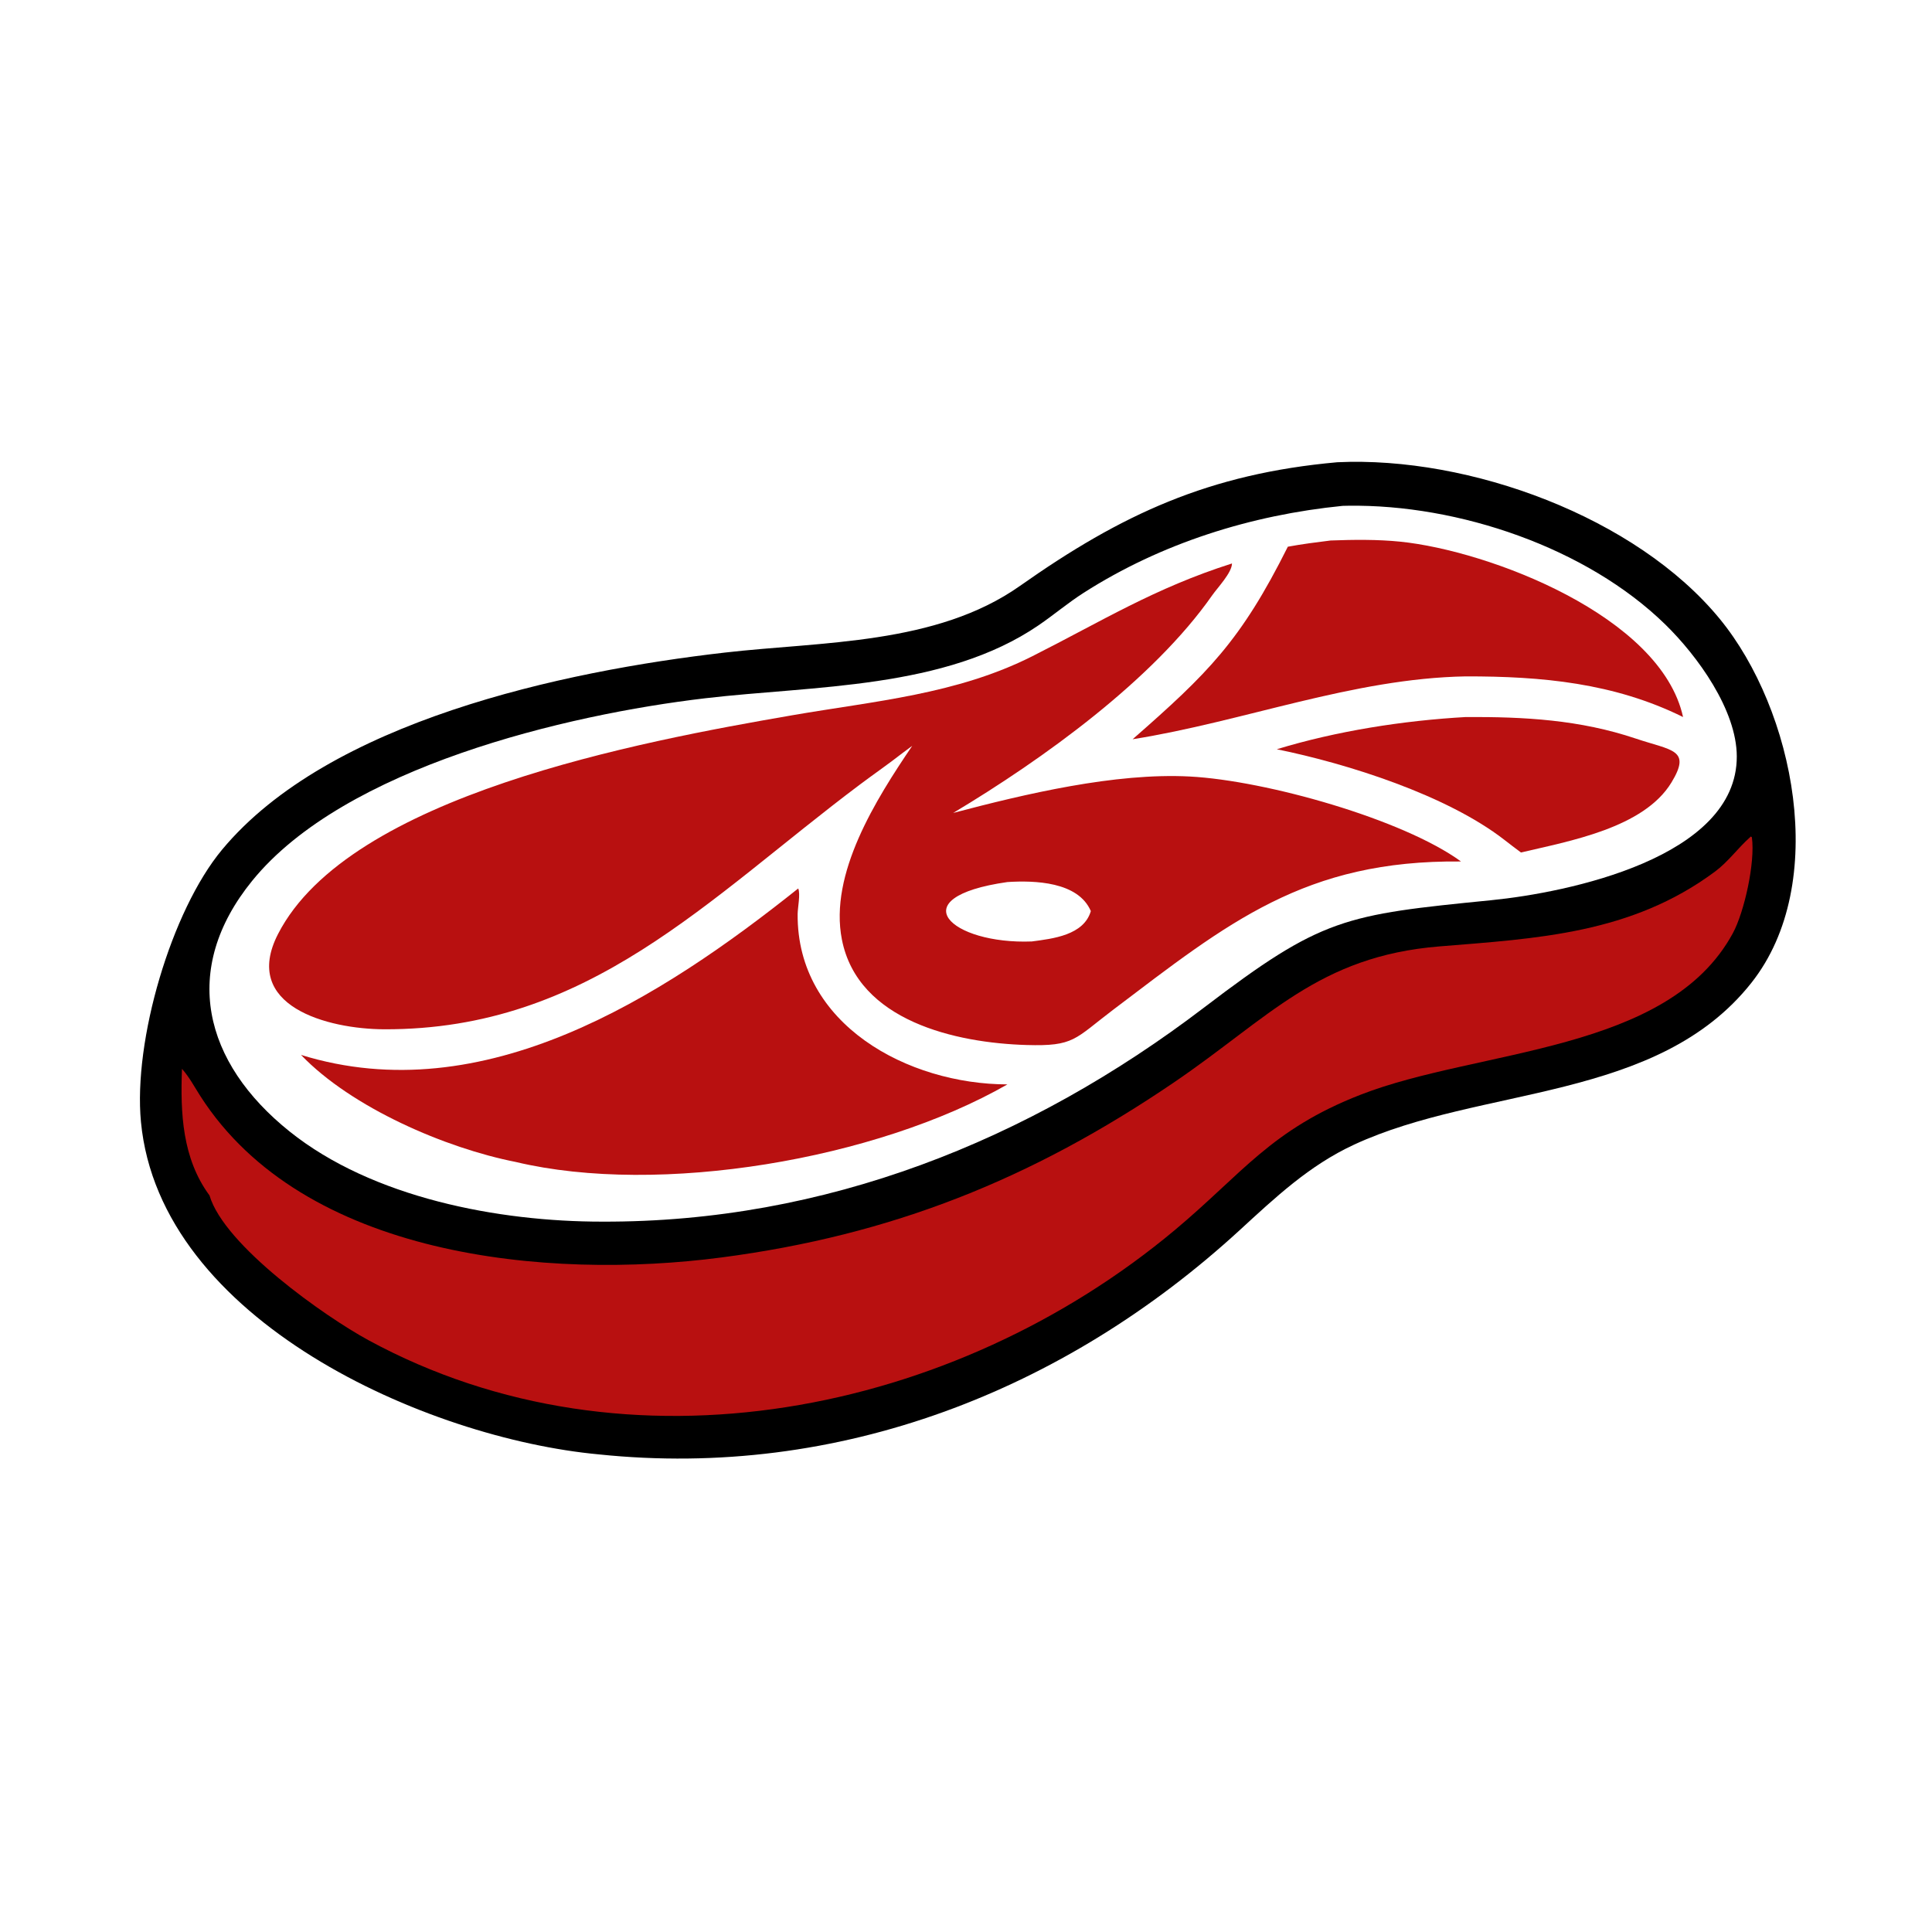
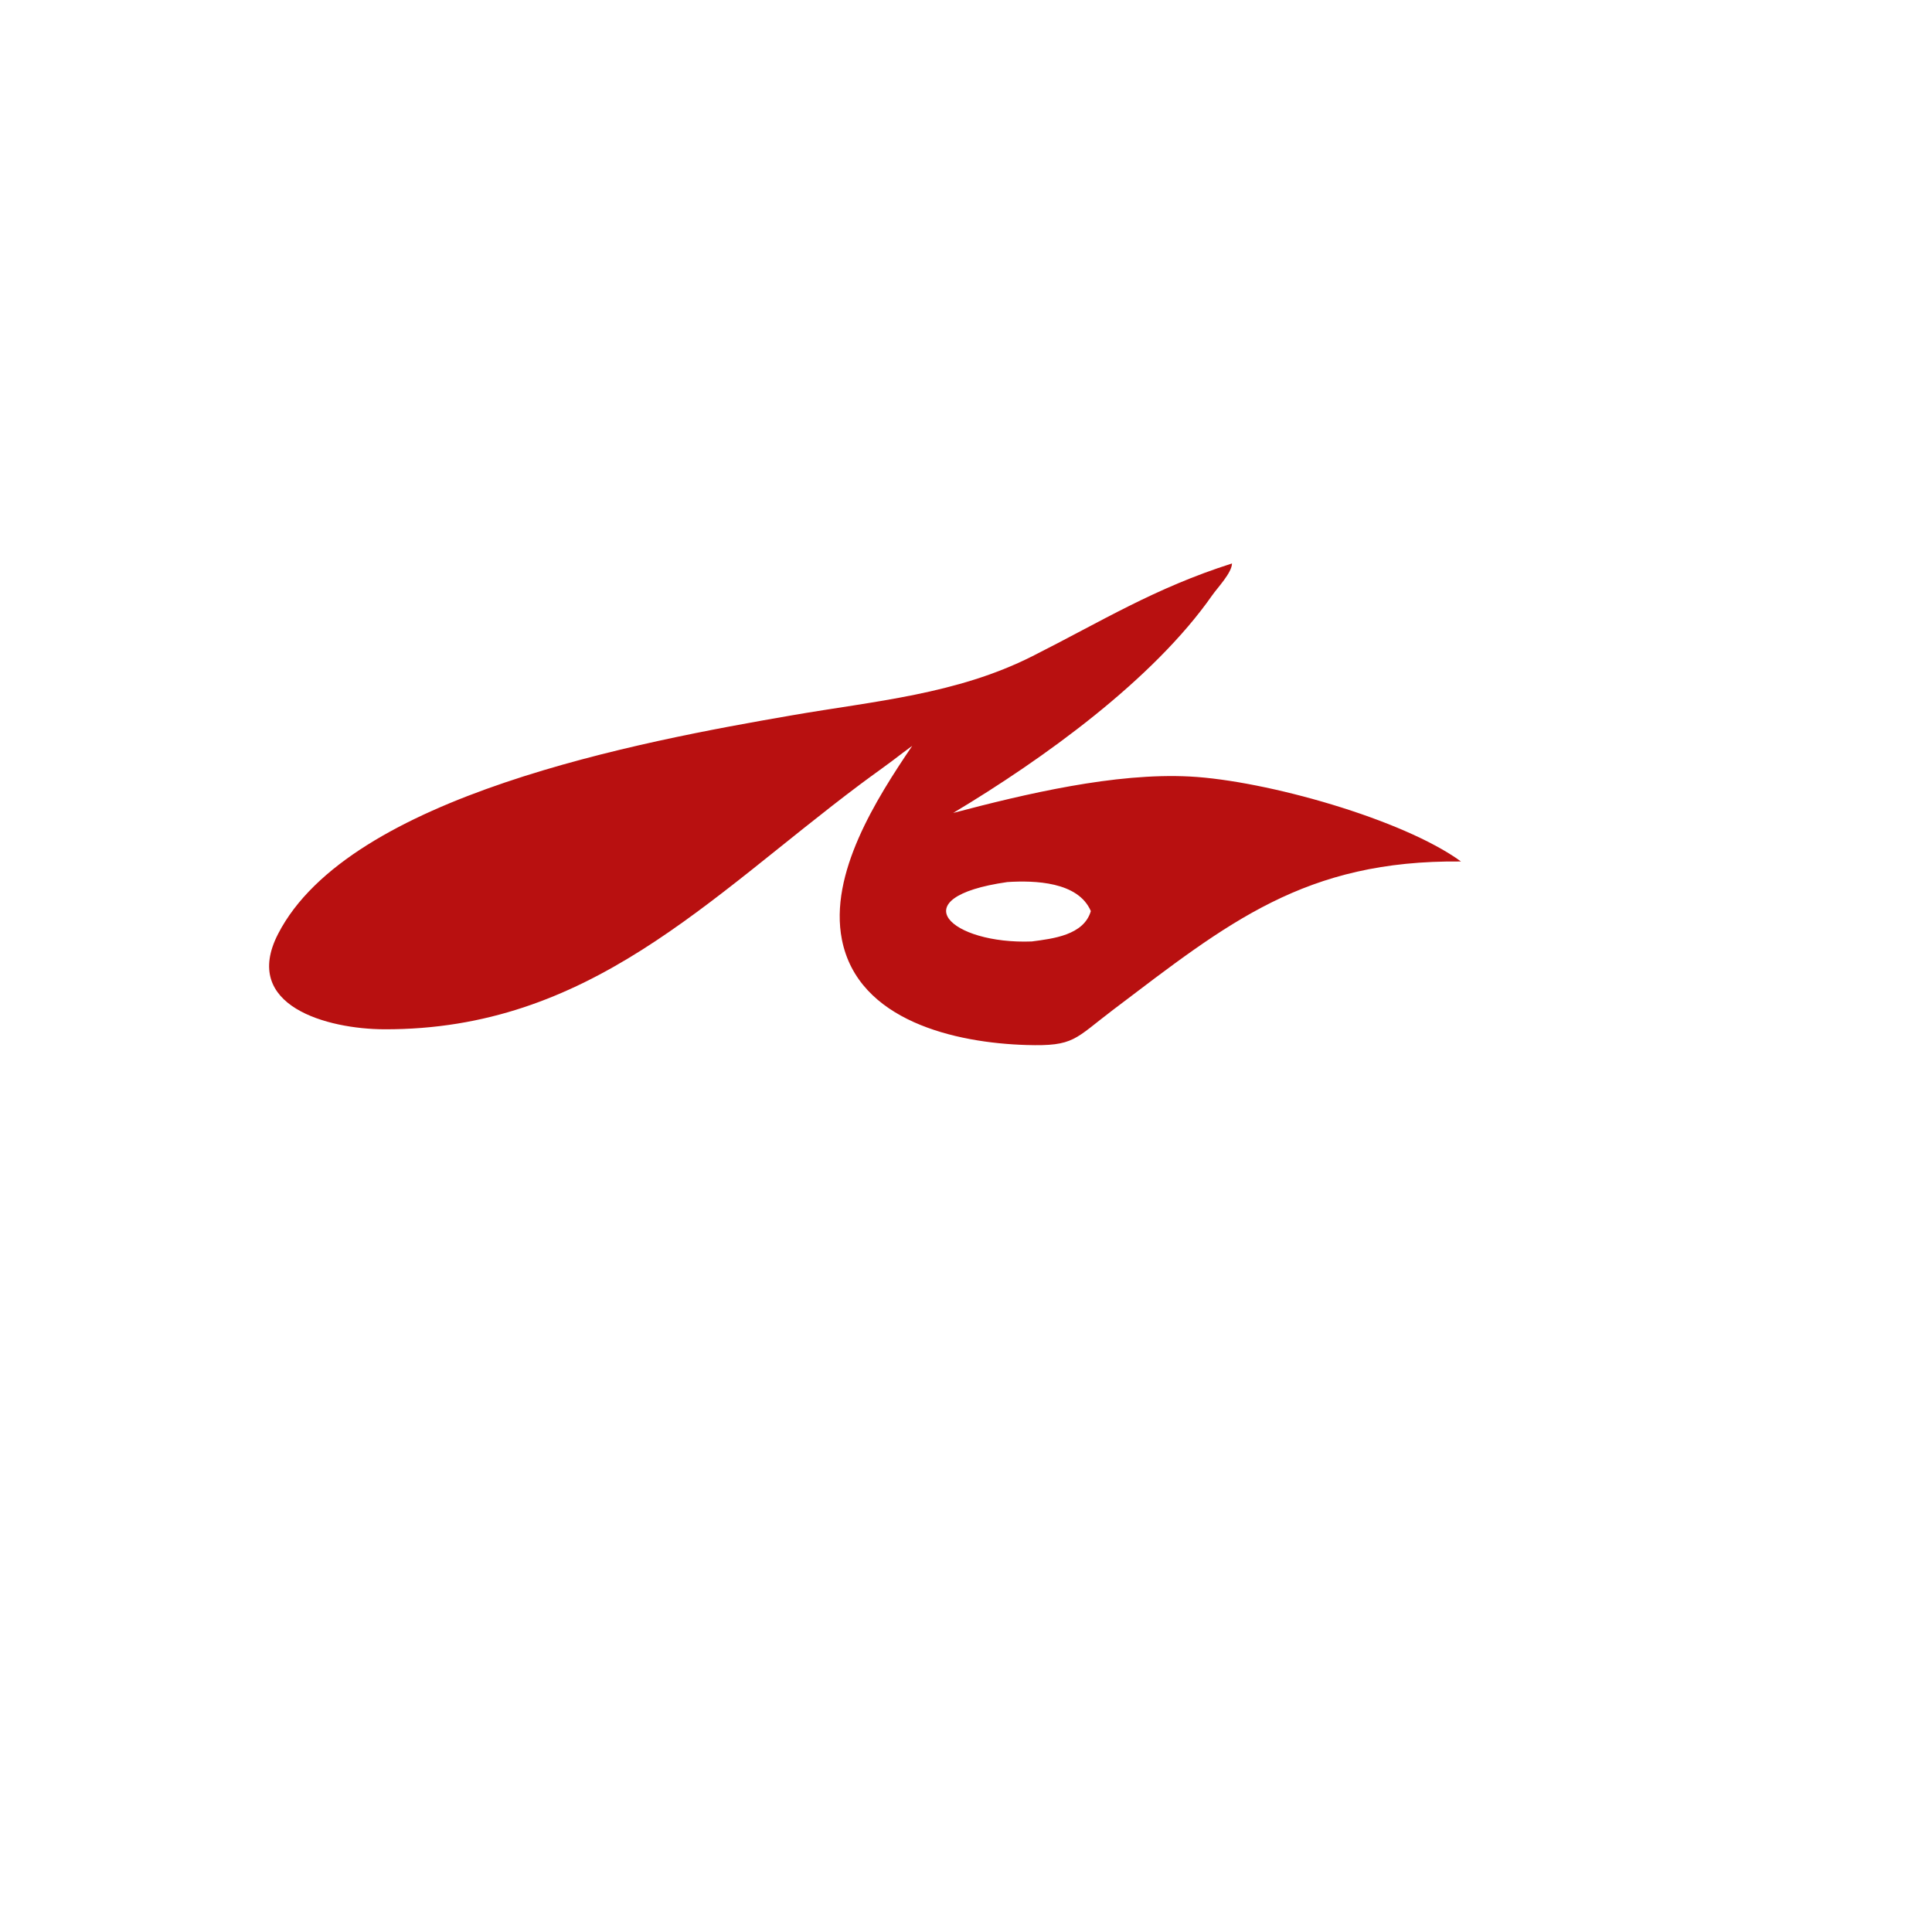
<svg xmlns="http://www.w3.org/2000/svg" width="1024" height="1024">
-   <path transform="scale(2 2)" d="M354.394 122.5C389.416 120.847 433.612 136.997 455.781 164.046C475.449 188.042 484.996 234.096 464.13 260.467C439.12 292.075 392.531 287.73 358.853 303.338C346.917 308.869 338.021 317.304 328.453 326.076C282.035 368.635 222.286 392.048 158.693 385.428C113.032 381.19 42.391 349.957 37.357 297.339C35.288 275.717 45.417 241.33 58.838 225.187C87.114 191.175 148.917 177.889 192.076 172.941C217.885 169.982 248.123 170.912 270.295 155.275C297.262 136.257 320.448 125.543 354.394 122.5ZM355.809 134.058C331.594 136.476 307.77 143.93 287.165 157.112C283.027 159.759 279.304 162.922 275.261 165.688C250.436 182.669 215.573 181.678 186.902 185.046C150.102 189.368 91.297 203.307 66.841 233.41C47.715 256.953 53.973 281.603 76.739 299.848C98.711 317.457 132.125 323.768 159.625 323.747C218.61 323.946 272.696 302.384 319.093 267.01C350.415 243.13 356.232 242.445 395.209 238.564C415.528 236.541 460.316 227.315 460.267 200.465C460.244 188.147 449.869 173.847 441.334 165.506C420.469 145.114 386.522 133.625 357.312 134.026L355.809 134.058Z" />
-   <path fill="#B81010" transform="scale(2 2)" d="M464.02 221.673L464.266 221.908C465.196 228.548 462.244 241.737 459.222 247.312C442.006 279.068 391.879 277.916 360.586 290.106C336.775 299.382 329.296 310.964 311.364 325.96C252.915 374.841 166.395 392.539 97.614 355.147C86.14 348.909 59.45 330.13 55.522 316.803C48.282 306.975 47.792 294.952 48.223 283.25C50.162 285.415 51.518 288.013 53.079 290.45C80.422 333.147 144.893 339.289 191.141 333.246C236.347 327.339 273.346 312.497 310.996 286.93C336.235 269.79 349.344 253.423 381.458 250.808C407.453 248.692 432.31 247.466 454.503 230.973C458.013 228.365 460.531 224.769 463.773 221.888L464.02 221.673Z" />
-   <path fill="#B81010" transform="scale(2 2)" d="M388.438 190.022C403.975 189.936 418.682 190.739 433.539 195.742C443.062 198.948 448.297 198.552 442.965 207.342C435.618 219.452 415.87 222.893 403.072 225.918C401.571 224.83 400.113 223.666 398.638 222.542C383.408 210.725 357.165 202.384 338.366 198.56C354.224 193.716 371.918 190.95 388.438 190.022Z" />
-   <path fill="#B81010" transform="scale(2 2)" d="M352.632 143.236C358.679 143.009 365.069 142.935 371.089 143.548C394.608 145.942 440.182 163.264 446.029 190.022C427.731 180.971 408.573 179.219 388.438 179.248C358.436 179.788 329.683 191.215 300.161 195.905C320.1 178.425 328.788 169.914 341.289 144.884C345.053 144.186 348.835 143.711 352.632 143.236Z" />
-   <path fill="#B81010" transform="scale(2 2)" d="M211.532 235.454C212.171 236.868 211.396 240.56 211.382 242.232C211.147 271.564 240.665 287.326 266.972 287.378C232.199 307.309 174.725 317.016 136.636 307.922C118.156 304.283 93.222 293.593 79.768 279.56C128.174 294.562 175.273 264.398 211.532 235.454Z" />
  <path fill="#B81010" transform="scale(2 2)" d="M326.49 149.323C326.475 151.772 322.652 155.749 321.25 157.756C305.564 180.202 276.39 201.193 252.602 215.44C271.621 210.42 295.534 204.735 315.331 205.785C335.567 206.858 371.804 217.1 387.183 228.302C345.796 227.873 325.459 244.526 295.016 267.584C284.717 275.384 284.74 277.314 272.043 276.939C253.345 276.386 227.37 270.612 223.112 248.992C219.679 231.559 232.148 211.825 241.748 197.658L239.295 199.473C235.582 202.379 231.702 205.053 227.931 207.881C187.541 238.171 156.067 272.955 101.821 272.771C86.891 272.72 63.826 266.654 73.699 247.487C92.589 210.813 169.63 196.519 210.001 189.543C231.781 185.779 253.506 184.022 273.546 173.921C291.926 164.657 305.993 155.838 326.49 149.323ZM266.972 233.752C238.347 237.846 252.081 250.328 273.436 249.497C279.039 248.758 287.219 247.836 289.082 241.448C285.729 233.633 274.175 233.294 266.972 233.752Z" />
</svg>